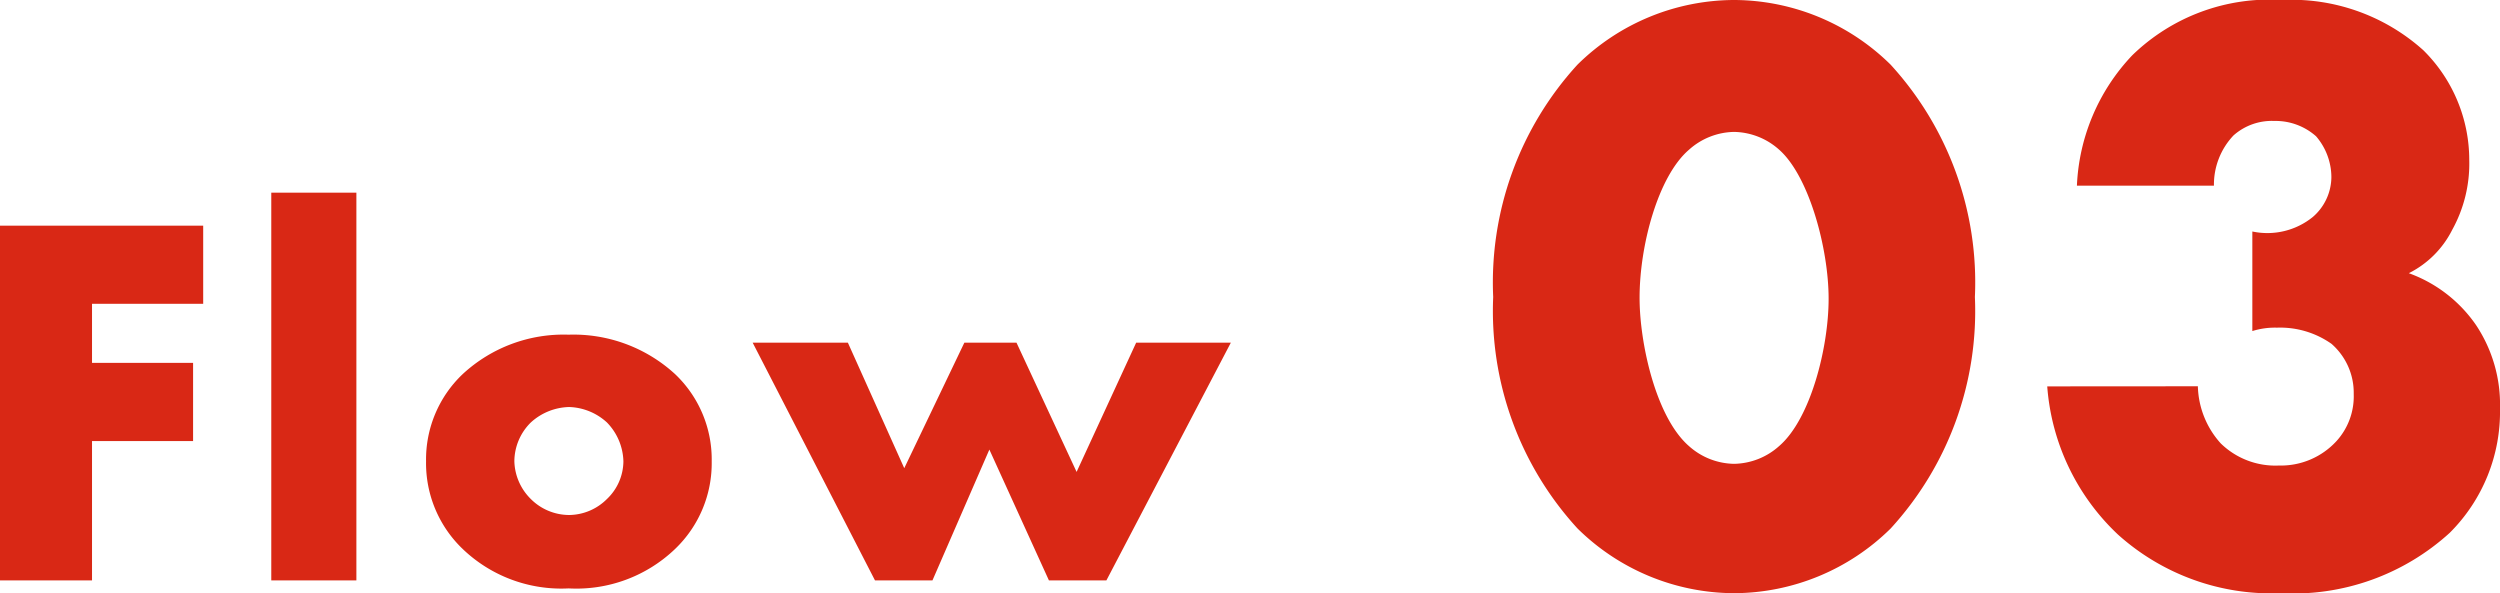
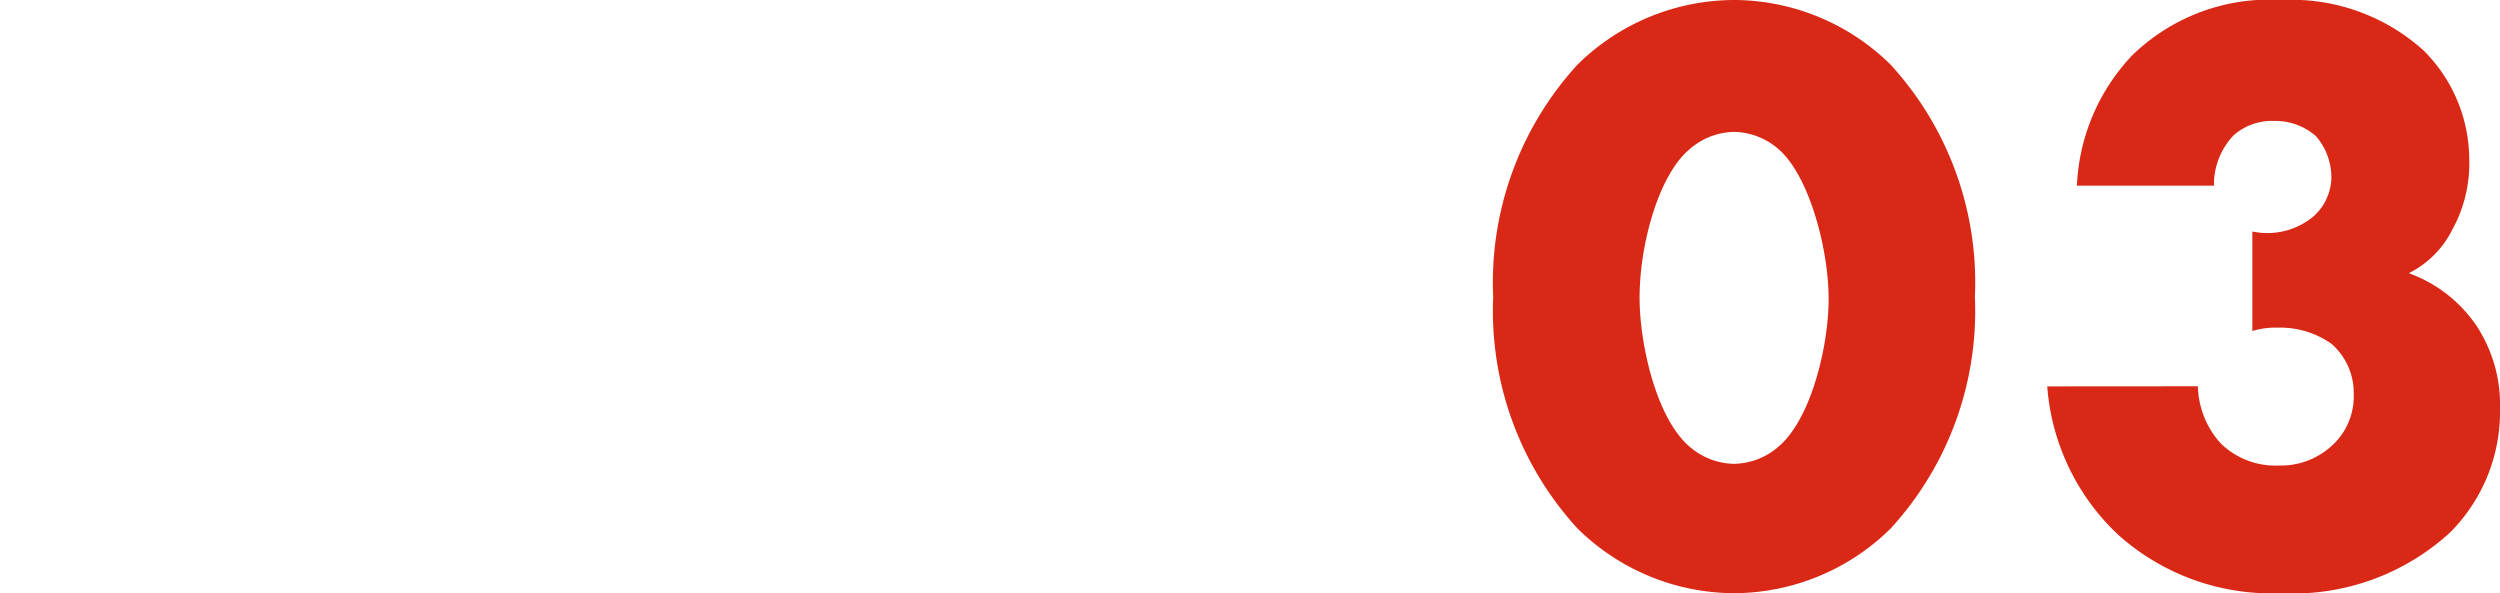
<svg xmlns="http://www.w3.org/2000/svg" width="94" height="22.304" viewBox="0 0 94 22.304">
  <g id="グループ_1425" data-name="グループ 1425" transform="translate(-401.4 -1082.176)">
-     <path id="パス_1617" data-name="パス 1617" d="M9.04-13.34H1.4V0H4.86V-5.24h3.8V-8.18H4.86V-10.4H9.04Zm2.56-1.24V0h3.2V-14.58ZM22.8-6.52a2.2,2.2,0,0,1,1.42.58,2.171,2.171,0,0,1,.62,1.46,1.972,1.972,0,0,1-.62,1.42,2.034,2.034,0,0,1-1.42.6,2.045,2.045,0,0,1-1.44-.6,2.066,2.066,0,0,1-.62-1.42,2.062,2.062,0,0,1,.62-1.46A2.211,2.211,0,0,1,22.8-6.52Zm5.36,2.04a4.419,4.419,0,0,0-1.38-3.28,5.648,5.648,0,0,0-4-1.48A5.582,5.582,0,0,0,18.8-7.76a4.419,4.419,0,0,0-1.38,3.28,4.461,4.461,0,0,0,1.38,3.3A5.36,5.36,0,0,0,22.78.3a5.364,5.364,0,0,0,4-1.48A4.461,4.461,0,0,0,28.16-4.48ZM29.7-8.94,34.3,0h2.16L38.6-4.92,40.84,0H43l4.68-8.94H44.12L41.88-4.08,39.62-8.94H37.66L35.4-4.22,33.28-8.94Z" transform="translate(400 1104)" fill="#D92815" />
    <path id="パス_1618" data-name="パス 1618" d="M9.6-16.864a2.6,2.6,0,0,1,1.7.672c1.12.992,1.856,3.712,1.856,5.6,0,1.824-.672,4.512-1.856,5.536a2.6,2.6,0,0,1-1.7.672,2.6,2.6,0,0,1-1.7-.672C6.656-6.144,6.048-8.928,6.048-10.624c0-1.984.7-4.576,1.856-5.568A2.6,2.6,0,0,1,9.6-16.864Zm9.056,6.208a12.126,12.126,0,0,0-3.168-8.736A8.421,8.421,0,0,0,9.6-21.824a8.421,8.421,0,0,0-5.888,2.432A12.126,12.126,0,0,0,.544-10.656a12.1,12.1,0,0,0,3.168,8.7A8.421,8.421,0,0,0,9.6.48a8.421,8.421,0,0,0,5.888-2.432A12.1,12.1,0,0,0,18.656-10.656Zm2.72,3.36a8.516,8.516,0,0,0,2.656,5.568A8.628,8.628,0,0,0,30.144.48a8.751,8.751,0,0,0,6.368-2.272A6.426,6.426,0,0,0,38.4-6.464,5.393,5.393,0,0,0,37.5-9.6a5.223,5.223,0,0,0-2.528-1.952,3.659,3.659,0,0,0,1.632-1.632,5.139,5.139,0,0,0,.64-2.624,5.8,5.8,0,0,0-1.728-4.128,7.415,7.415,0,0,0-5.312-1.888,7.4,7.4,0,0,0-5.632,2.08,7.586,7.586,0,0,0-2.08,4.9h5.152a2.688,2.688,0,0,1,.736-1.888,2.169,2.169,0,0,1,1.536-.544,2.294,2.294,0,0,1,1.568.576,2.369,2.369,0,0,1,.576,1.536,2,2,0,0,1-.7,1.5,2.714,2.714,0,0,1-2.272.544v3.744a2.832,2.832,0,0,1,.928-.128,3.353,3.353,0,0,1,2.048.608A2.444,2.444,0,0,1,32.9-7.008a2.5,2.5,0,0,1-.64,1.76,2.838,2.838,0,0,1-2.176.928A2.939,2.939,0,0,1,27.9-5.152,3.323,3.323,0,0,1,27.04-7.3Z" transform="translate(457 1104)" fill="#D92815" />
  </g>
</svg>